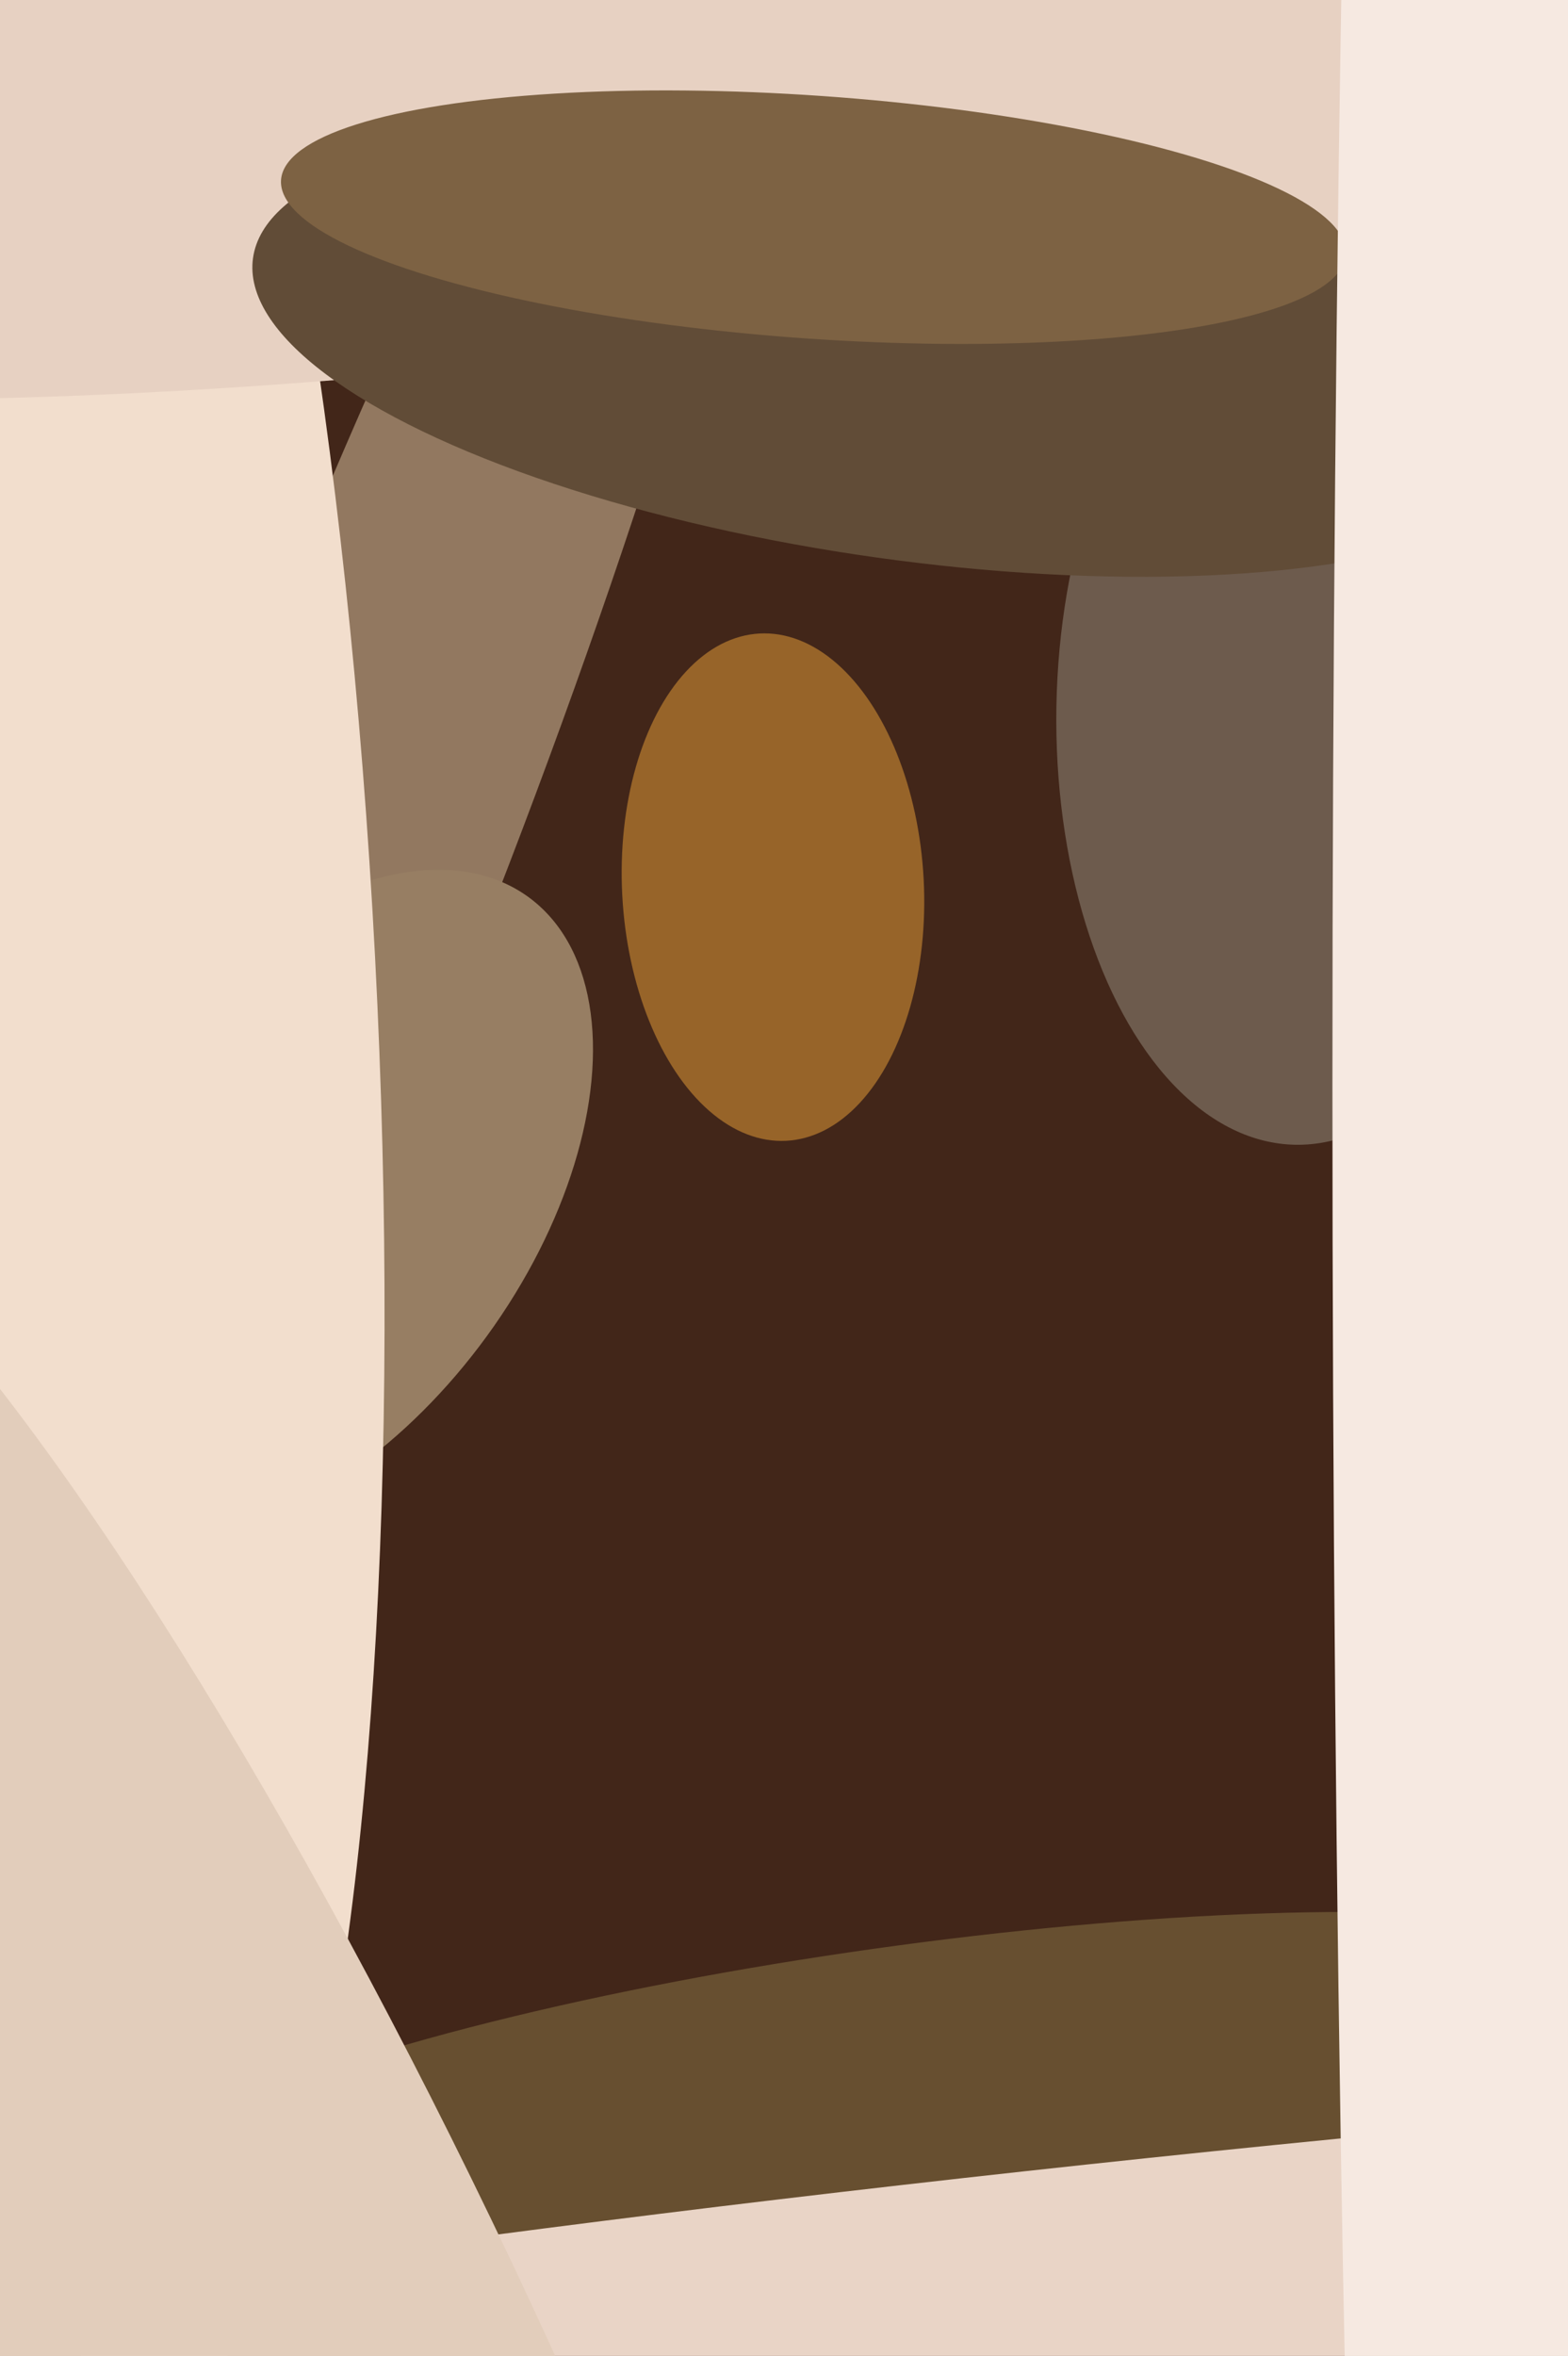
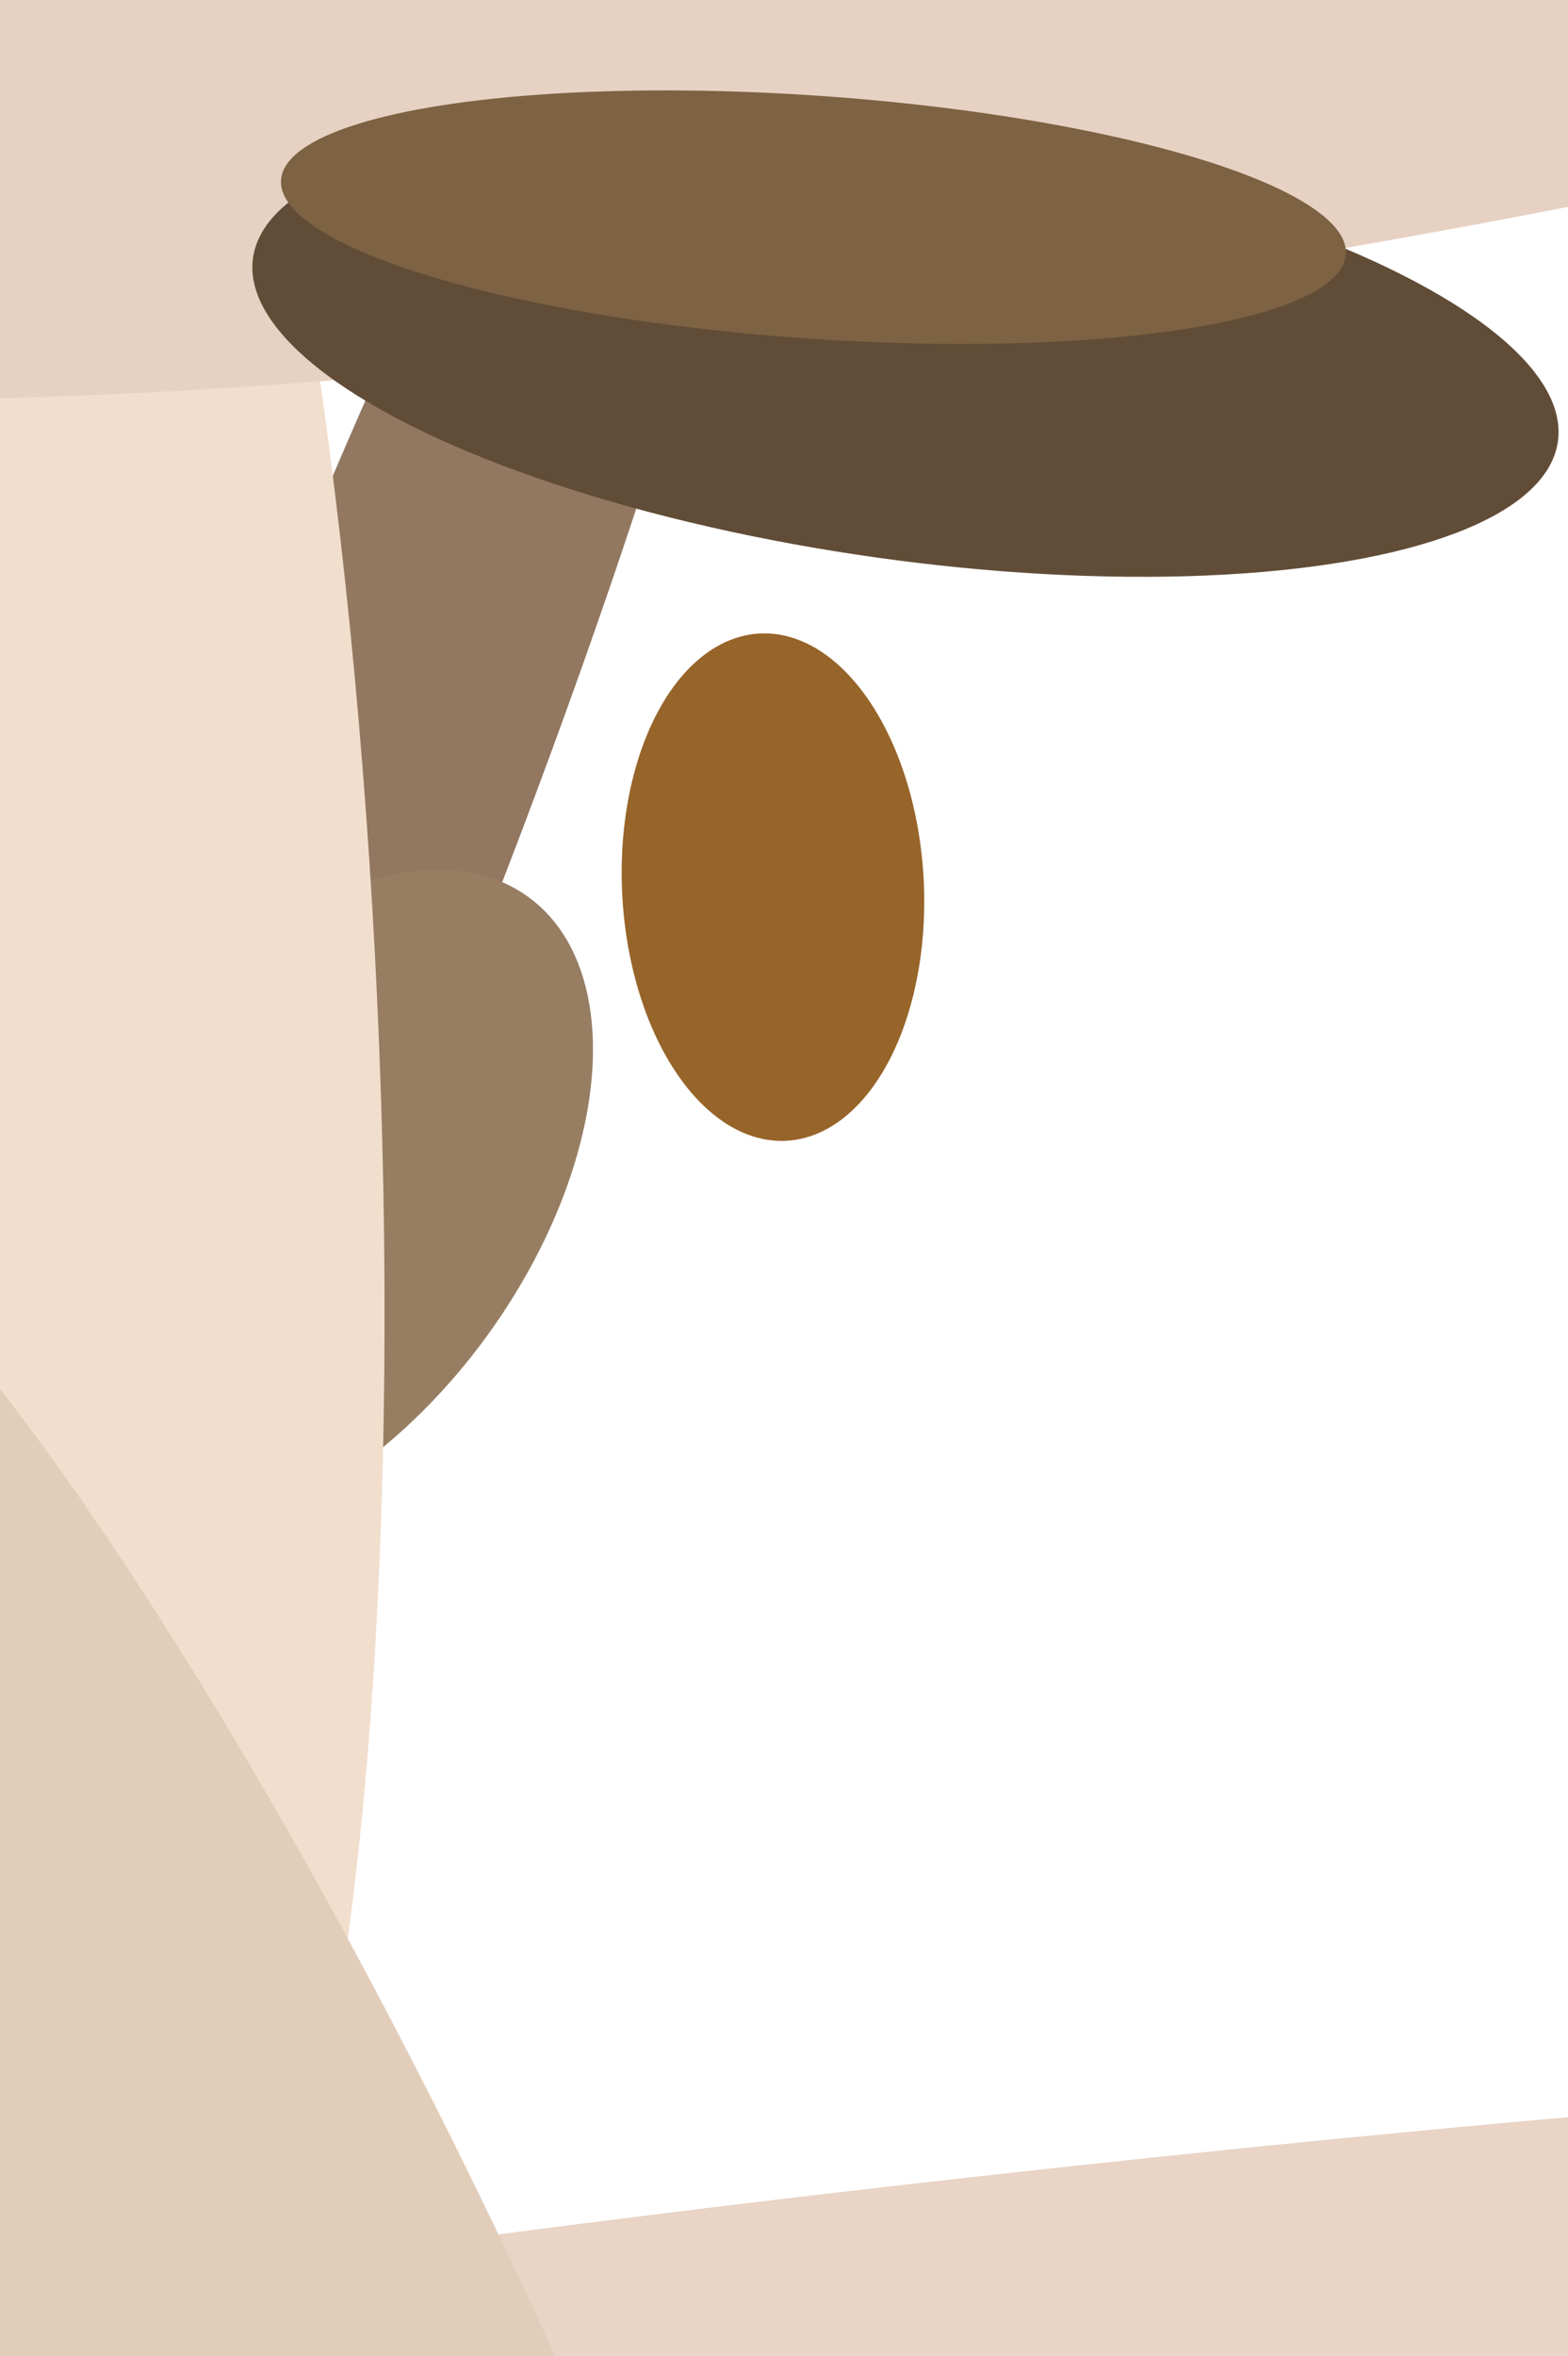
<svg xmlns="http://www.w3.org/2000/svg" width="426px" height="640px">
-   <rect width="426" height="640" fill="rgb(66,38,25)" />
  <ellipse cx="99" cy="220" rx="42" ry="311" transform="rotate(21,99,220)" fill="rgb(146,120,96)" />
-   <ellipse cx="354" cy="193" rx="67" ry="118" transform="rotate(1,354,193)" fill="rgb(109,91,77)" />
-   <ellipse cx="243" cy="568" rx="212" ry="39" transform="rotate(172,243,568)" fill="rgb(103,79,48)" />
  <ellipse cx="83" cy="327" rx="61" ry="103" transform="rotate(36,83,327)" fill="rgb(151,126,99)" />
  <ellipse cx="210" cy="241" rx="41" ry="69" transform="rotate(177,210,241)" fill="rgb(151,100,41)" />
  <ellipse cx="23" cy="264" rx="79" ry="389" transform="rotate(177,23,264)" fill="rgb(242,222,205)" />
  <ellipse cx="316" cy="621" rx="35" ry="512" transform="rotate(84,316,621)" fill="rgb(233,212,198)" />
  <ellipse cx="355" cy="-12" rx="80" ry="525" transform="rotate(80,355,-12)" fill="rgb(231,209,194)" />
  <ellipse cx="246" cy="95" rx="179" ry="57" transform="rotate(8,246,95)" fill="rgb(97,76,55)" />
  <ellipse cx="75" cy="657" rx="380" ry="76" transform="rotate(65,75,657)" fill="rgb(226,205,187)" />
  <ellipse cx="221" cy="59" rx="145" ry="33" transform="rotate(4,221,59)" fill="rgb(125,98,67)" />
-   <ellipse cx="400" cy="295" rx="844" ry="38" transform="rotate(90,400,295)" fill="rgb(246,233,225)" />
</svg>